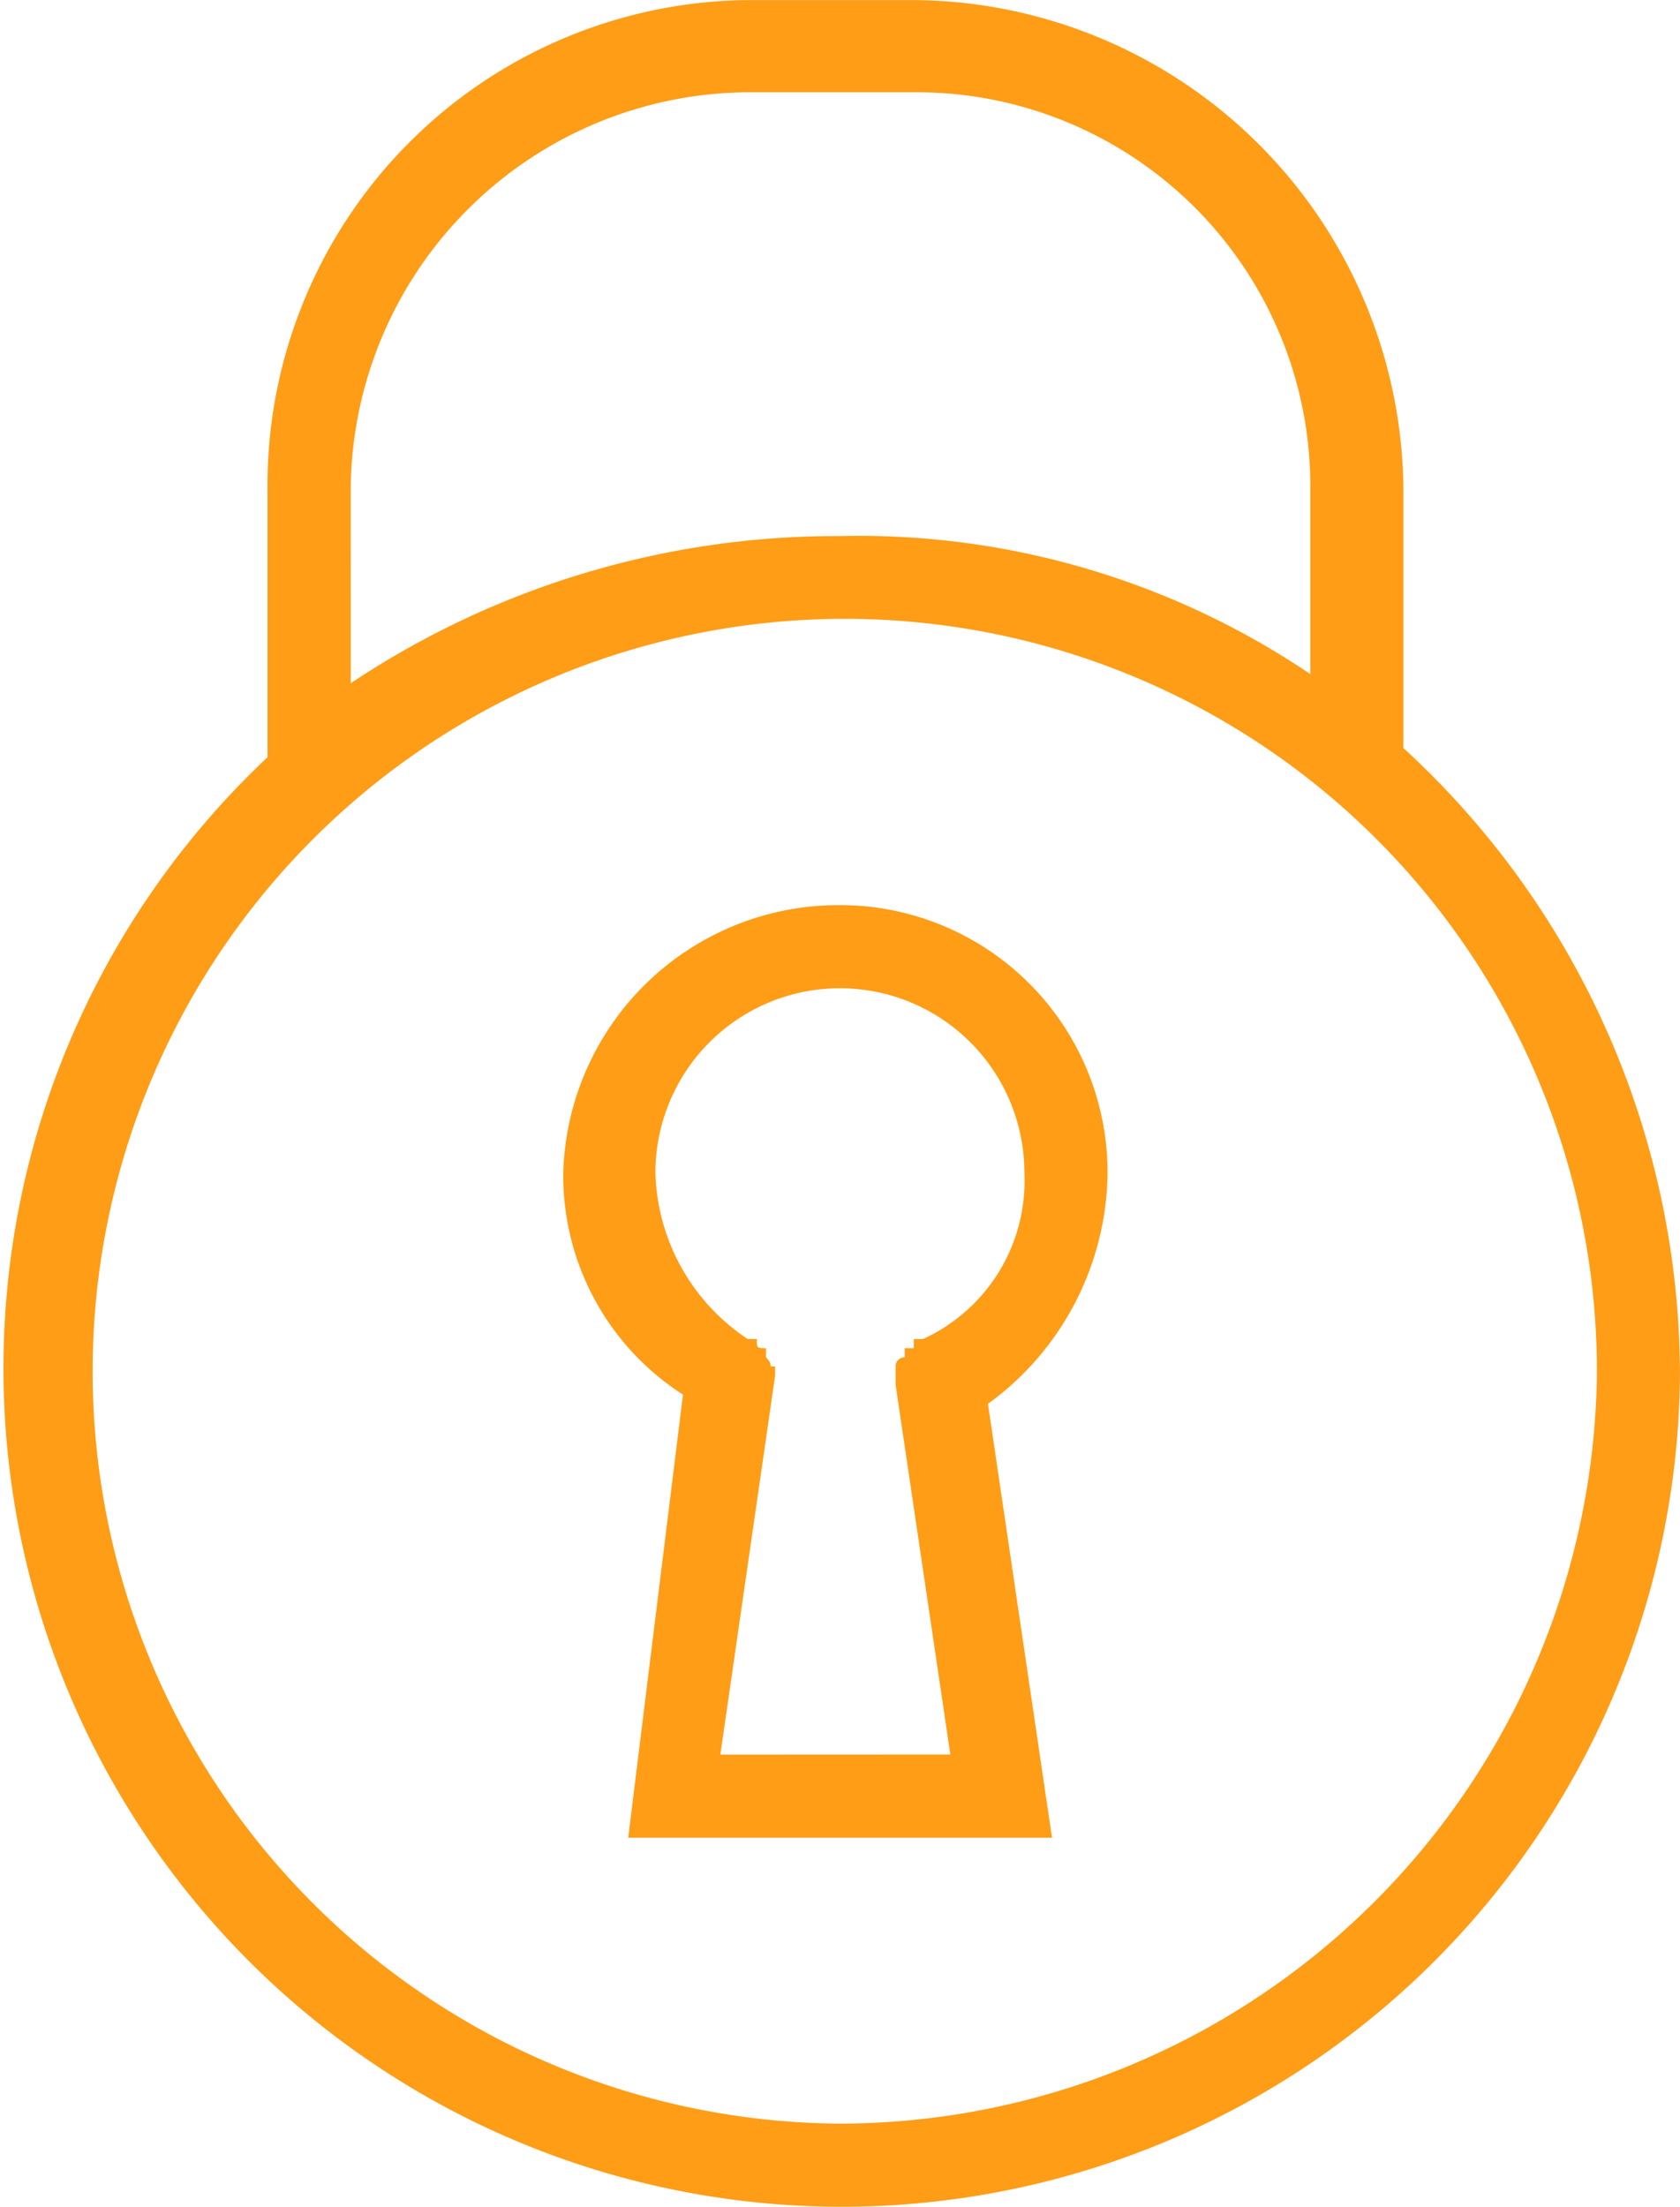
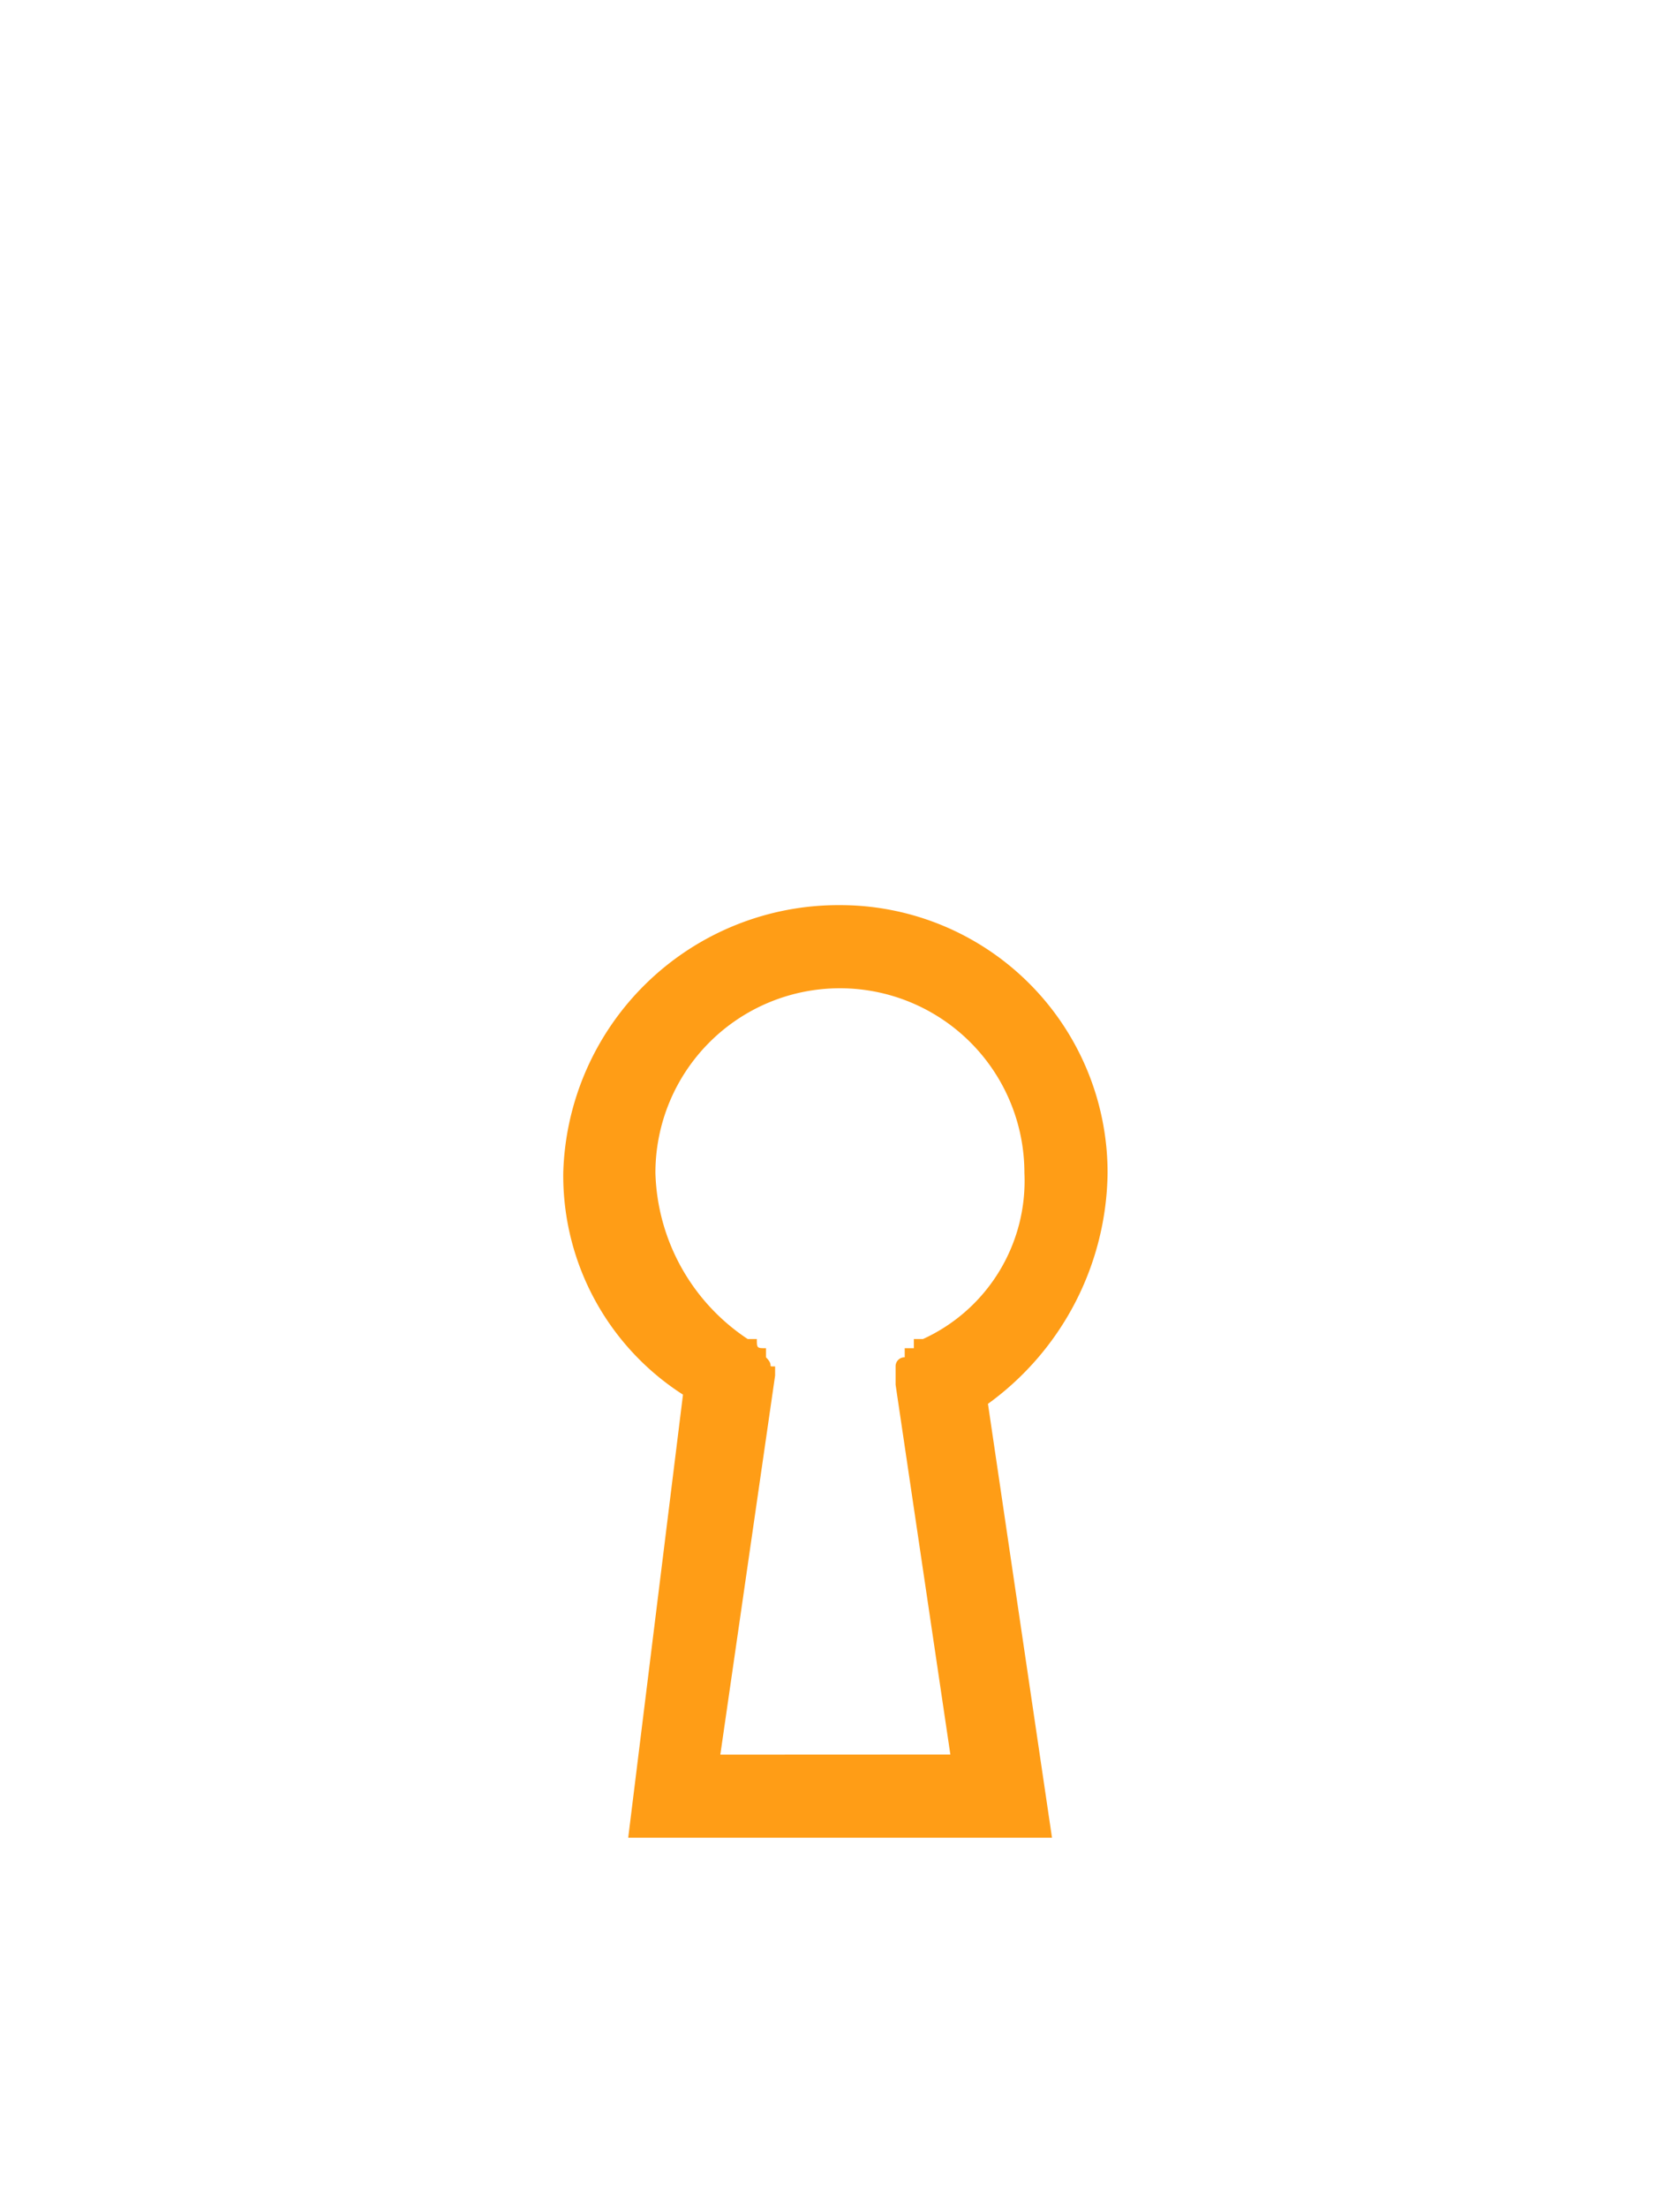
<svg xmlns="http://www.w3.org/2000/svg" width="46.013" height="60.418" viewBox="0 0 46.013 60.418">
  <defs>
    <style>.a{fill:#ff9d16;}</style>
  </defs>
-   <path class="a" d="M163.254,299.324a20.6,20.6,0,1,1,20.732-20.481A20.773,20.773,0,0,1,163.254,299.324Zm-13.4-44.74a10.95,10.95,0,0,1,10.878-10.876h4.549a10.786,10.786,0,0,1,10.856,10.876v5.054a22.08,22.08,0,0,0-12.882-3.779,23.977,23.977,0,0,0-13.4,4.029Zm28.832,7.077v-7.077a13.5,13.5,0,0,0-13.4-13.4H160.73a13.285,13.285,0,0,0-13.154,13.4v7.33a22.959,22.959,0,1,0,38.685,16.929A23.3,23.3,0,0,0,178.684,261.661Z" transform="translate(-140.249 -241.182)" />
  <path class="a" d="M152.38,277.017l1.5-10.378v-.25c-.25,0,0,0-.25-.25v-.25c-.25,0-.25,0-.25-.25h-.25a5.637,5.637,0,0,1-2.528-4.551,5.053,5.053,0,0,1,10.106,0,4.757,4.757,0,0,1-2.778,4.551h-.25v.25h-.25v.25a.245.245,0,0,0-.25.25v.5l1.5,10.125Zm10.606-15.93a7.324,7.324,0,0,0-7.33-7.328,7.541,7.541,0,0,0-7.578,7.328,7.125,7.125,0,0,0,3.279,6.074l-1.5,12.131h11.607l-1.754-11.879A7.916,7.916,0,0,0,162.986,261.087Z" transform="translate(-132.651 -228.978)" />
</svg>